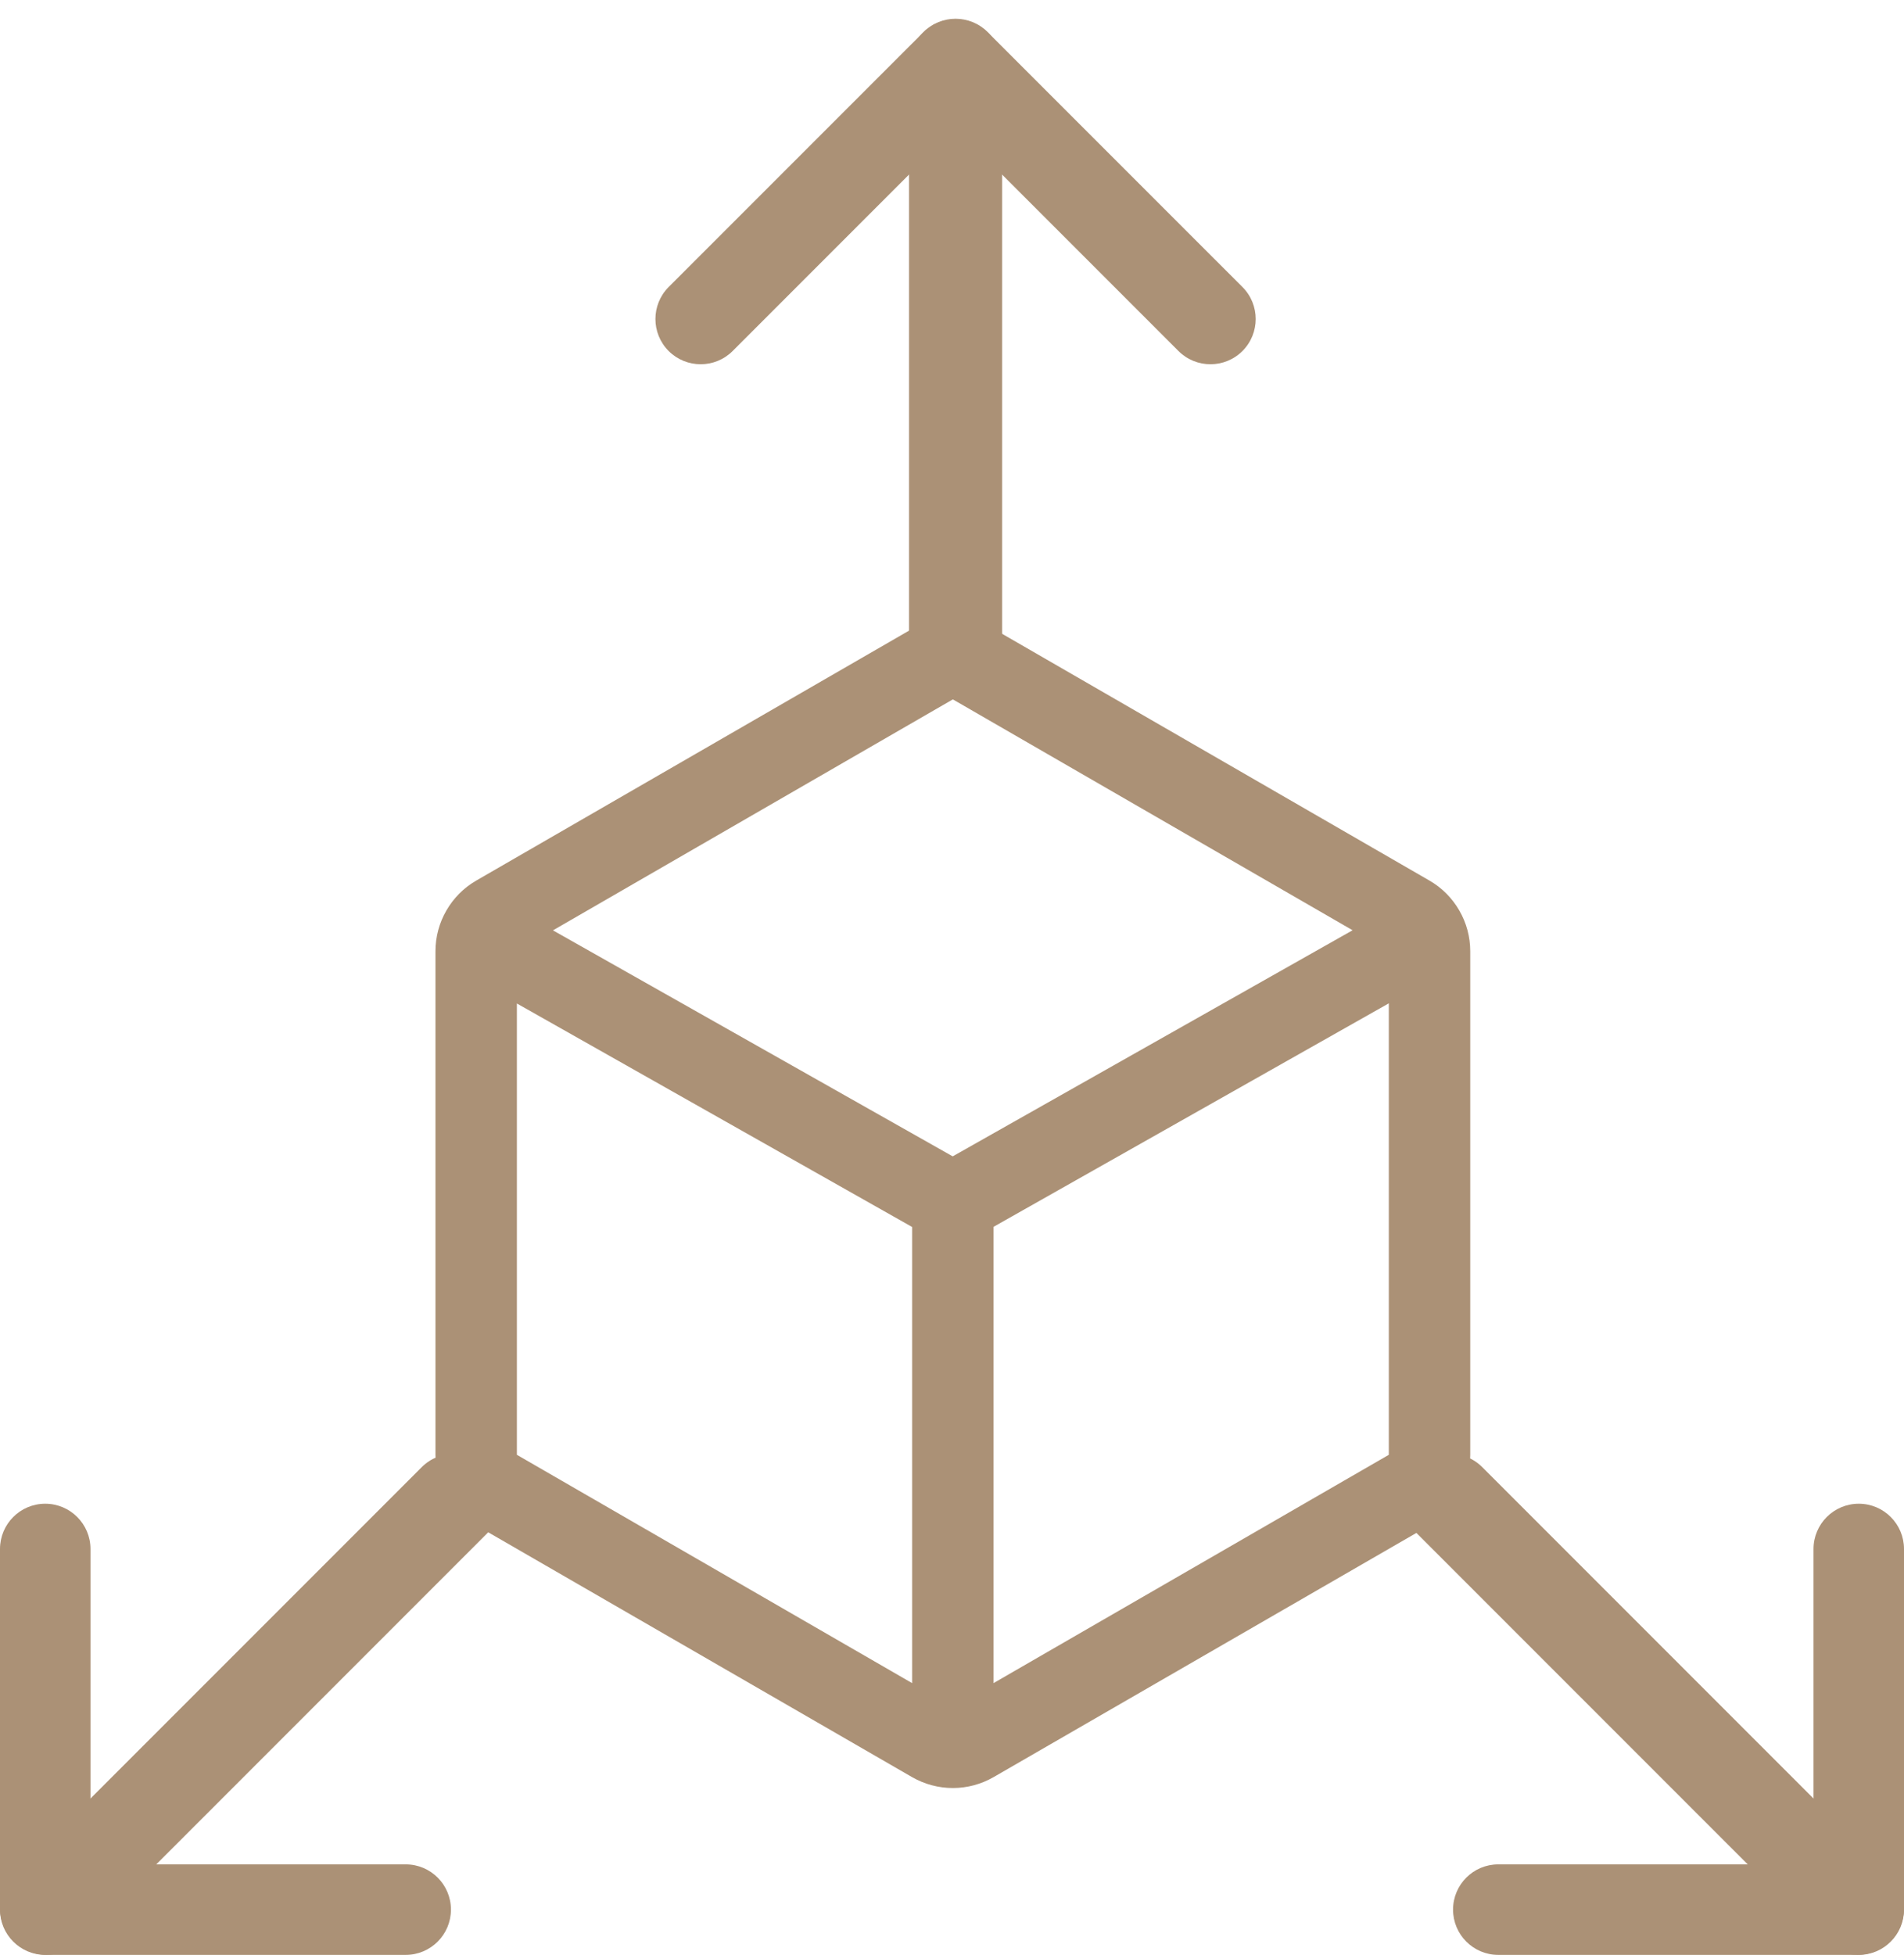
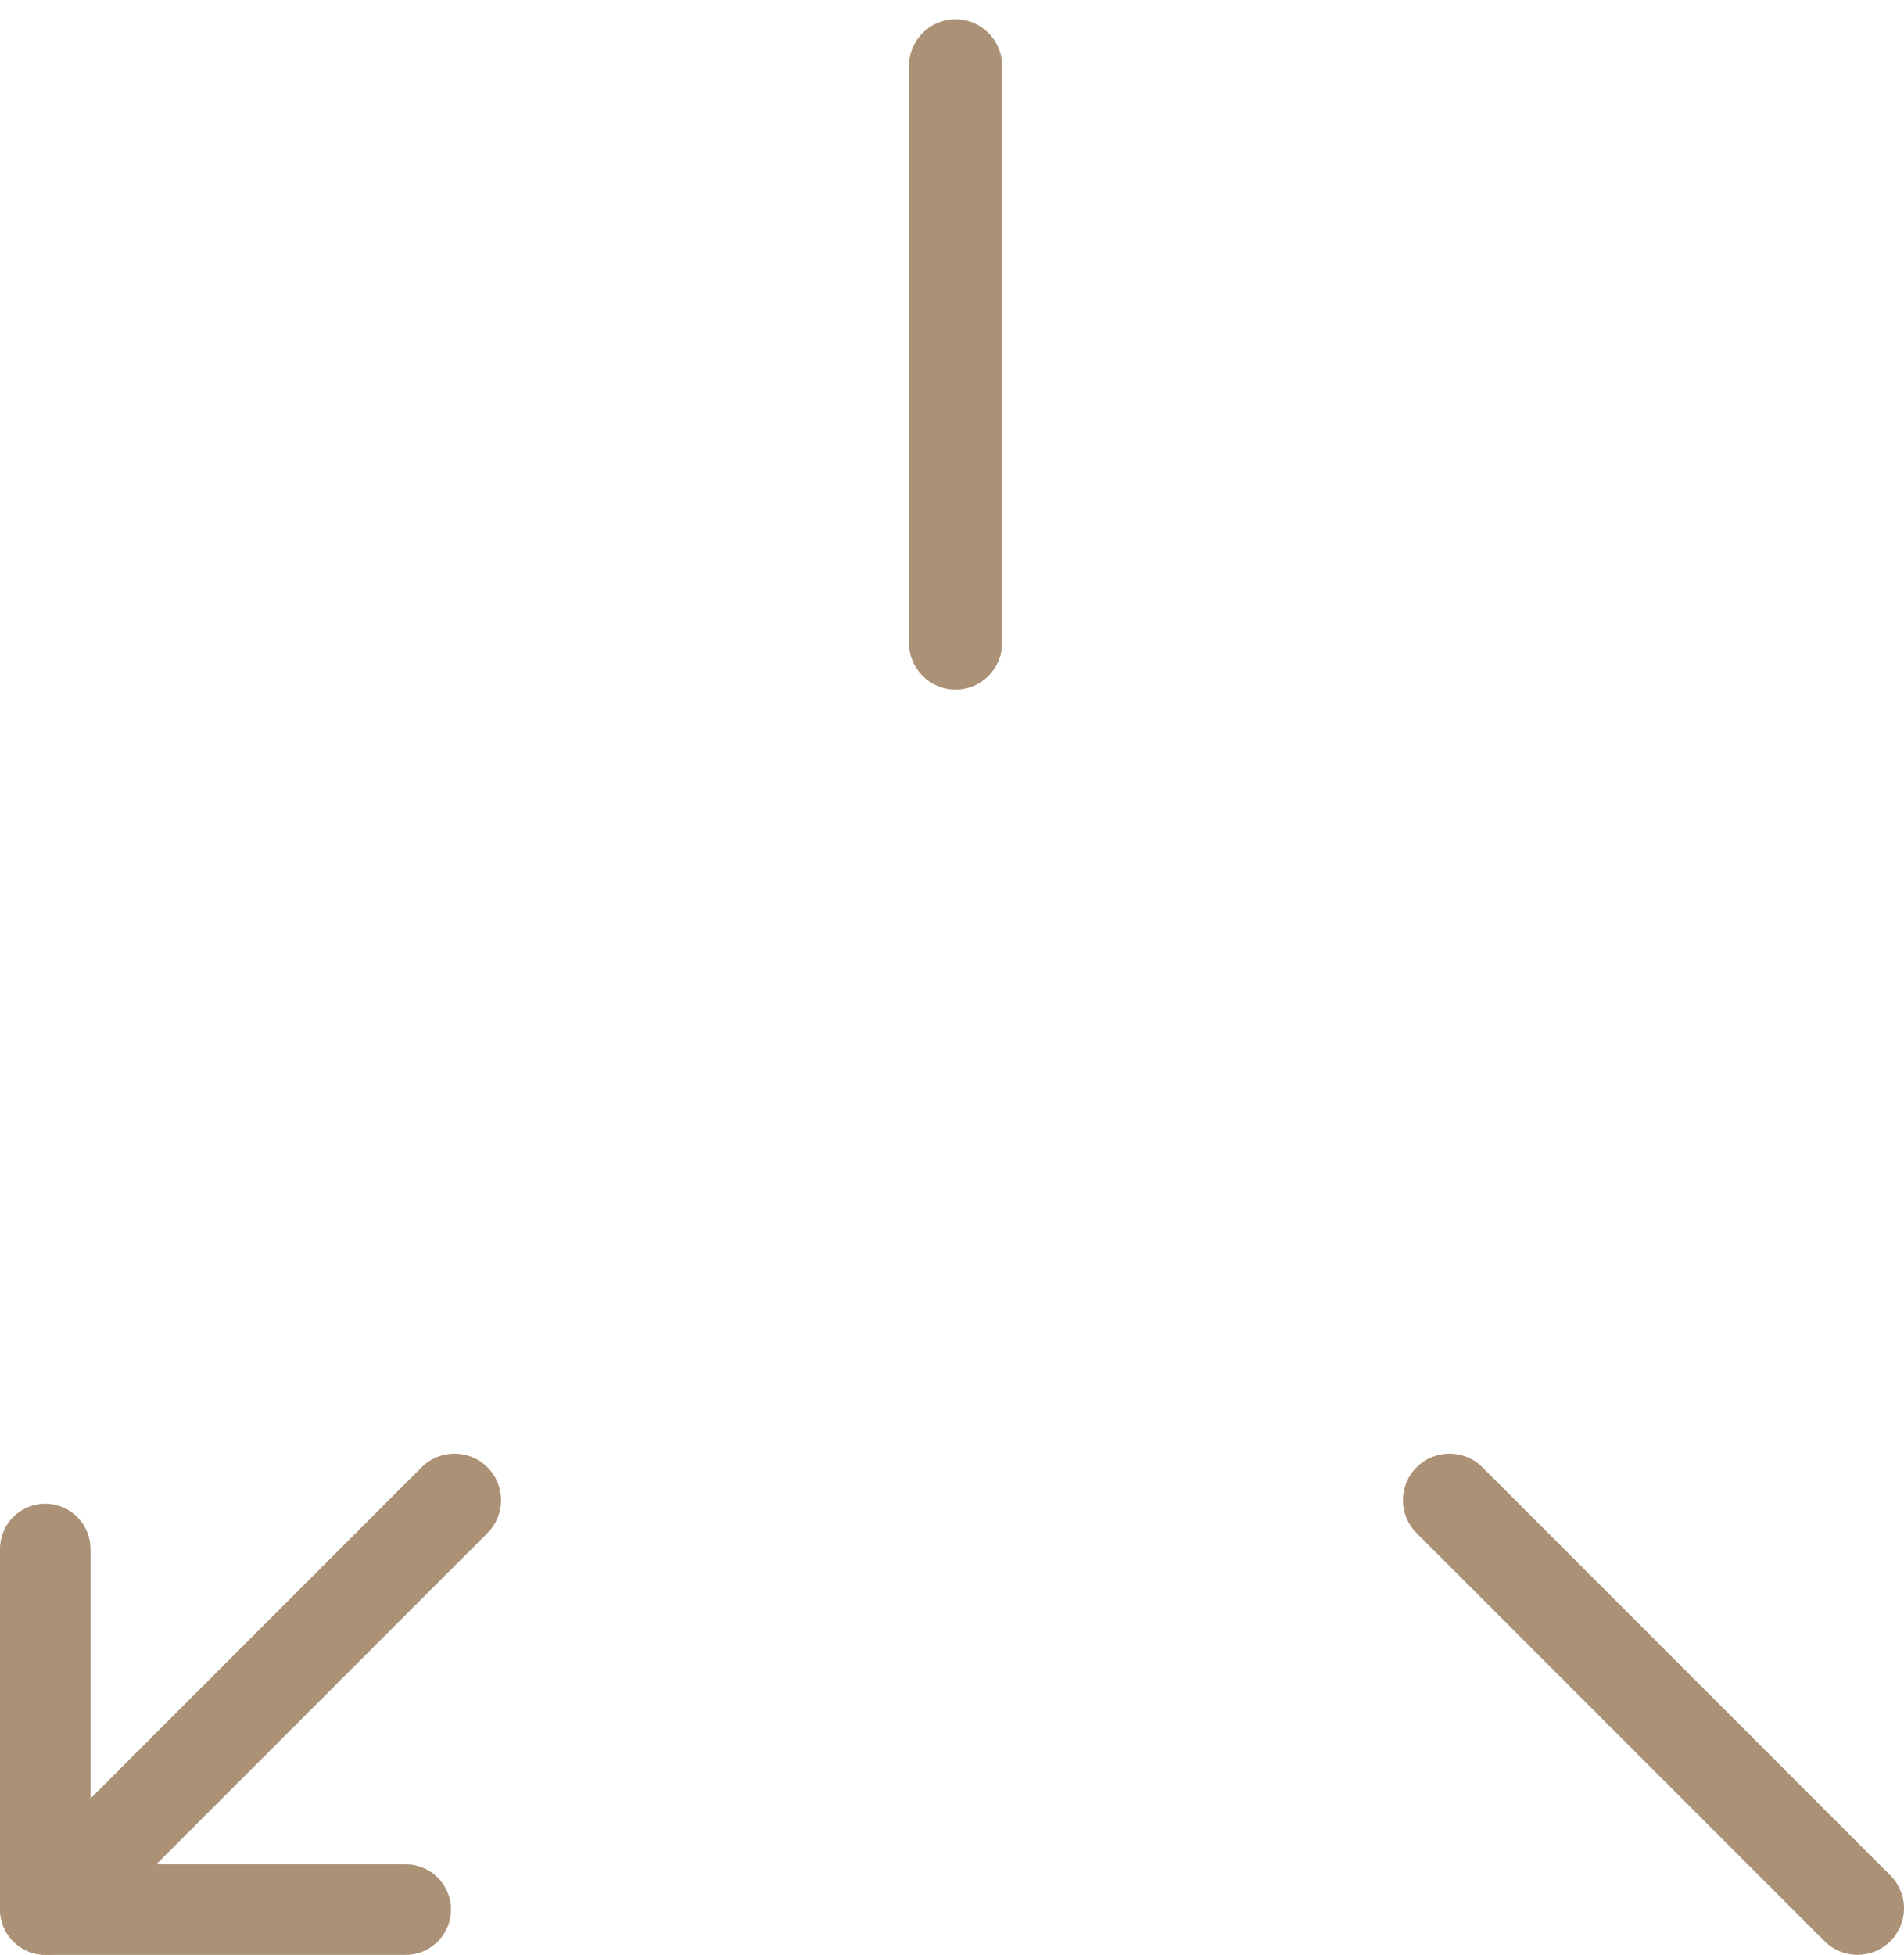
<svg xmlns="http://www.w3.org/2000/svg" width="38" height="39" viewBox="0 0 38 39" fill="none">
-   <path d="M9.503 17.569L18.204 12.546C18.452 12.403 18.732 12.329 19.017 12.329C19.302 12.329 19.582 12.403 19.829 12.546L28.531 17.569C28.778 17.712 28.983 17.918 29.125 18.165C29.268 18.412 29.343 18.692 29.343 18.977V29.024C29.343 29.309 29.268 29.589 29.125 29.836C28.983 30.083 28.778 30.288 28.531 30.431L19.829 35.455C19.582 35.597 19.302 35.672 19.017 35.672C18.732 35.672 18.452 35.597 18.204 35.455L9.503 30.431C9.256 30.288 9.051 30.083 8.909 29.836C8.766 29.589 8.691 29.309 8.691 29.024V18.977C8.691 18.692 8.766 18.412 8.909 18.165C9.051 17.918 9.256 17.712 9.503 17.569ZM19.829 33.579L27.718 29.024V20.017L19.829 24.476V33.579ZM19.014 23.07L26.995 18.559L19.017 13.953L11.036 18.561L19.014 23.07ZM10.316 29.024L18.204 33.579V24.479L10.316 20.02V29.024Z" fill="#AB9176" />
  <path fill-rule="evenodd" clip-rule="evenodd" d="M19.071 0.385C19.584 0.385 20 0.801 20 1.314L20 12.829C20 13.342 19.584 13.758 19.071 13.758C18.558 13.758 18.142 13.342 18.142 12.829L18.142 1.314C18.142 0.801 18.558 0.385 19.071 0.385Z" fill="#AB9176" />
-   <path fill-rule="evenodd" clip-rule="evenodd" d="M13.345 7.003C12.993 6.65 12.993 6.079 13.345 5.726L18.433 0.639C18.785 0.286 19.357 0.286 19.709 0.639L24.797 5.726C25.149 6.079 25.149 6.65 24.797 7.003C24.444 7.355 23.872 7.355 23.52 7.003L19.071 2.554L14.622 7.003C14.27 7.355 13.698 7.355 13.345 7.003Z" fill="#AB9176" />
  <path fill-rule="evenodd" clip-rule="evenodd" d="M37.728 38.728C37.365 39.091 36.777 39.091 36.414 38.728L28.272 30.586C27.909 30.224 27.909 29.635 28.272 29.273C28.635 28.91 29.223 28.91 29.586 29.273L37.728 37.415C38.091 37.778 38.091 38.366 37.728 38.728Z" fill="#AB9176" />
-   <path fill-rule="evenodd" clip-rule="evenodd" d="M37.097 30C37.596 30 38 30.405 38 30.903L38 38.098C38 38.596 37.596 39.001 37.097 39.001L29.903 39.001C29.404 39.001 29 38.596 29 38.098C29 37.599 29.404 37.195 29.903 37.195L36.194 37.195L36.194 30.903C36.194 30.405 36.599 30 37.097 30Z" fill="#AB9176" />
  <path fill-rule="evenodd" clip-rule="evenodd" d="M0.272 38.728C-0.091 38.366 -0.091 37.778 0.272 37.415L8.414 29.273C8.777 28.91 9.365 28.91 9.728 29.273C10.091 29.635 10.091 30.224 9.728 30.586L1.586 38.728C1.223 39.091 0.635 39.091 0.272 38.728Z" fill="#AB9176" />
  <path fill-rule="evenodd" clip-rule="evenodd" d="M9 38.098C9 38.596 8.596 39.001 8.097 39.001L0.903 39.001C0.404 39.001 3.53369e-08 38.596 7.89271e-08 38.098L7.07878e-07 30.903C7.51468e-07 30.405 0.404 30 0.903 30C1.401 30 1.806 30.405 1.806 30.903L1.806 37.195L8.097 37.195C8.596 37.195 9 37.599 9 38.098Z" fill="#AB9176" />
</svg>